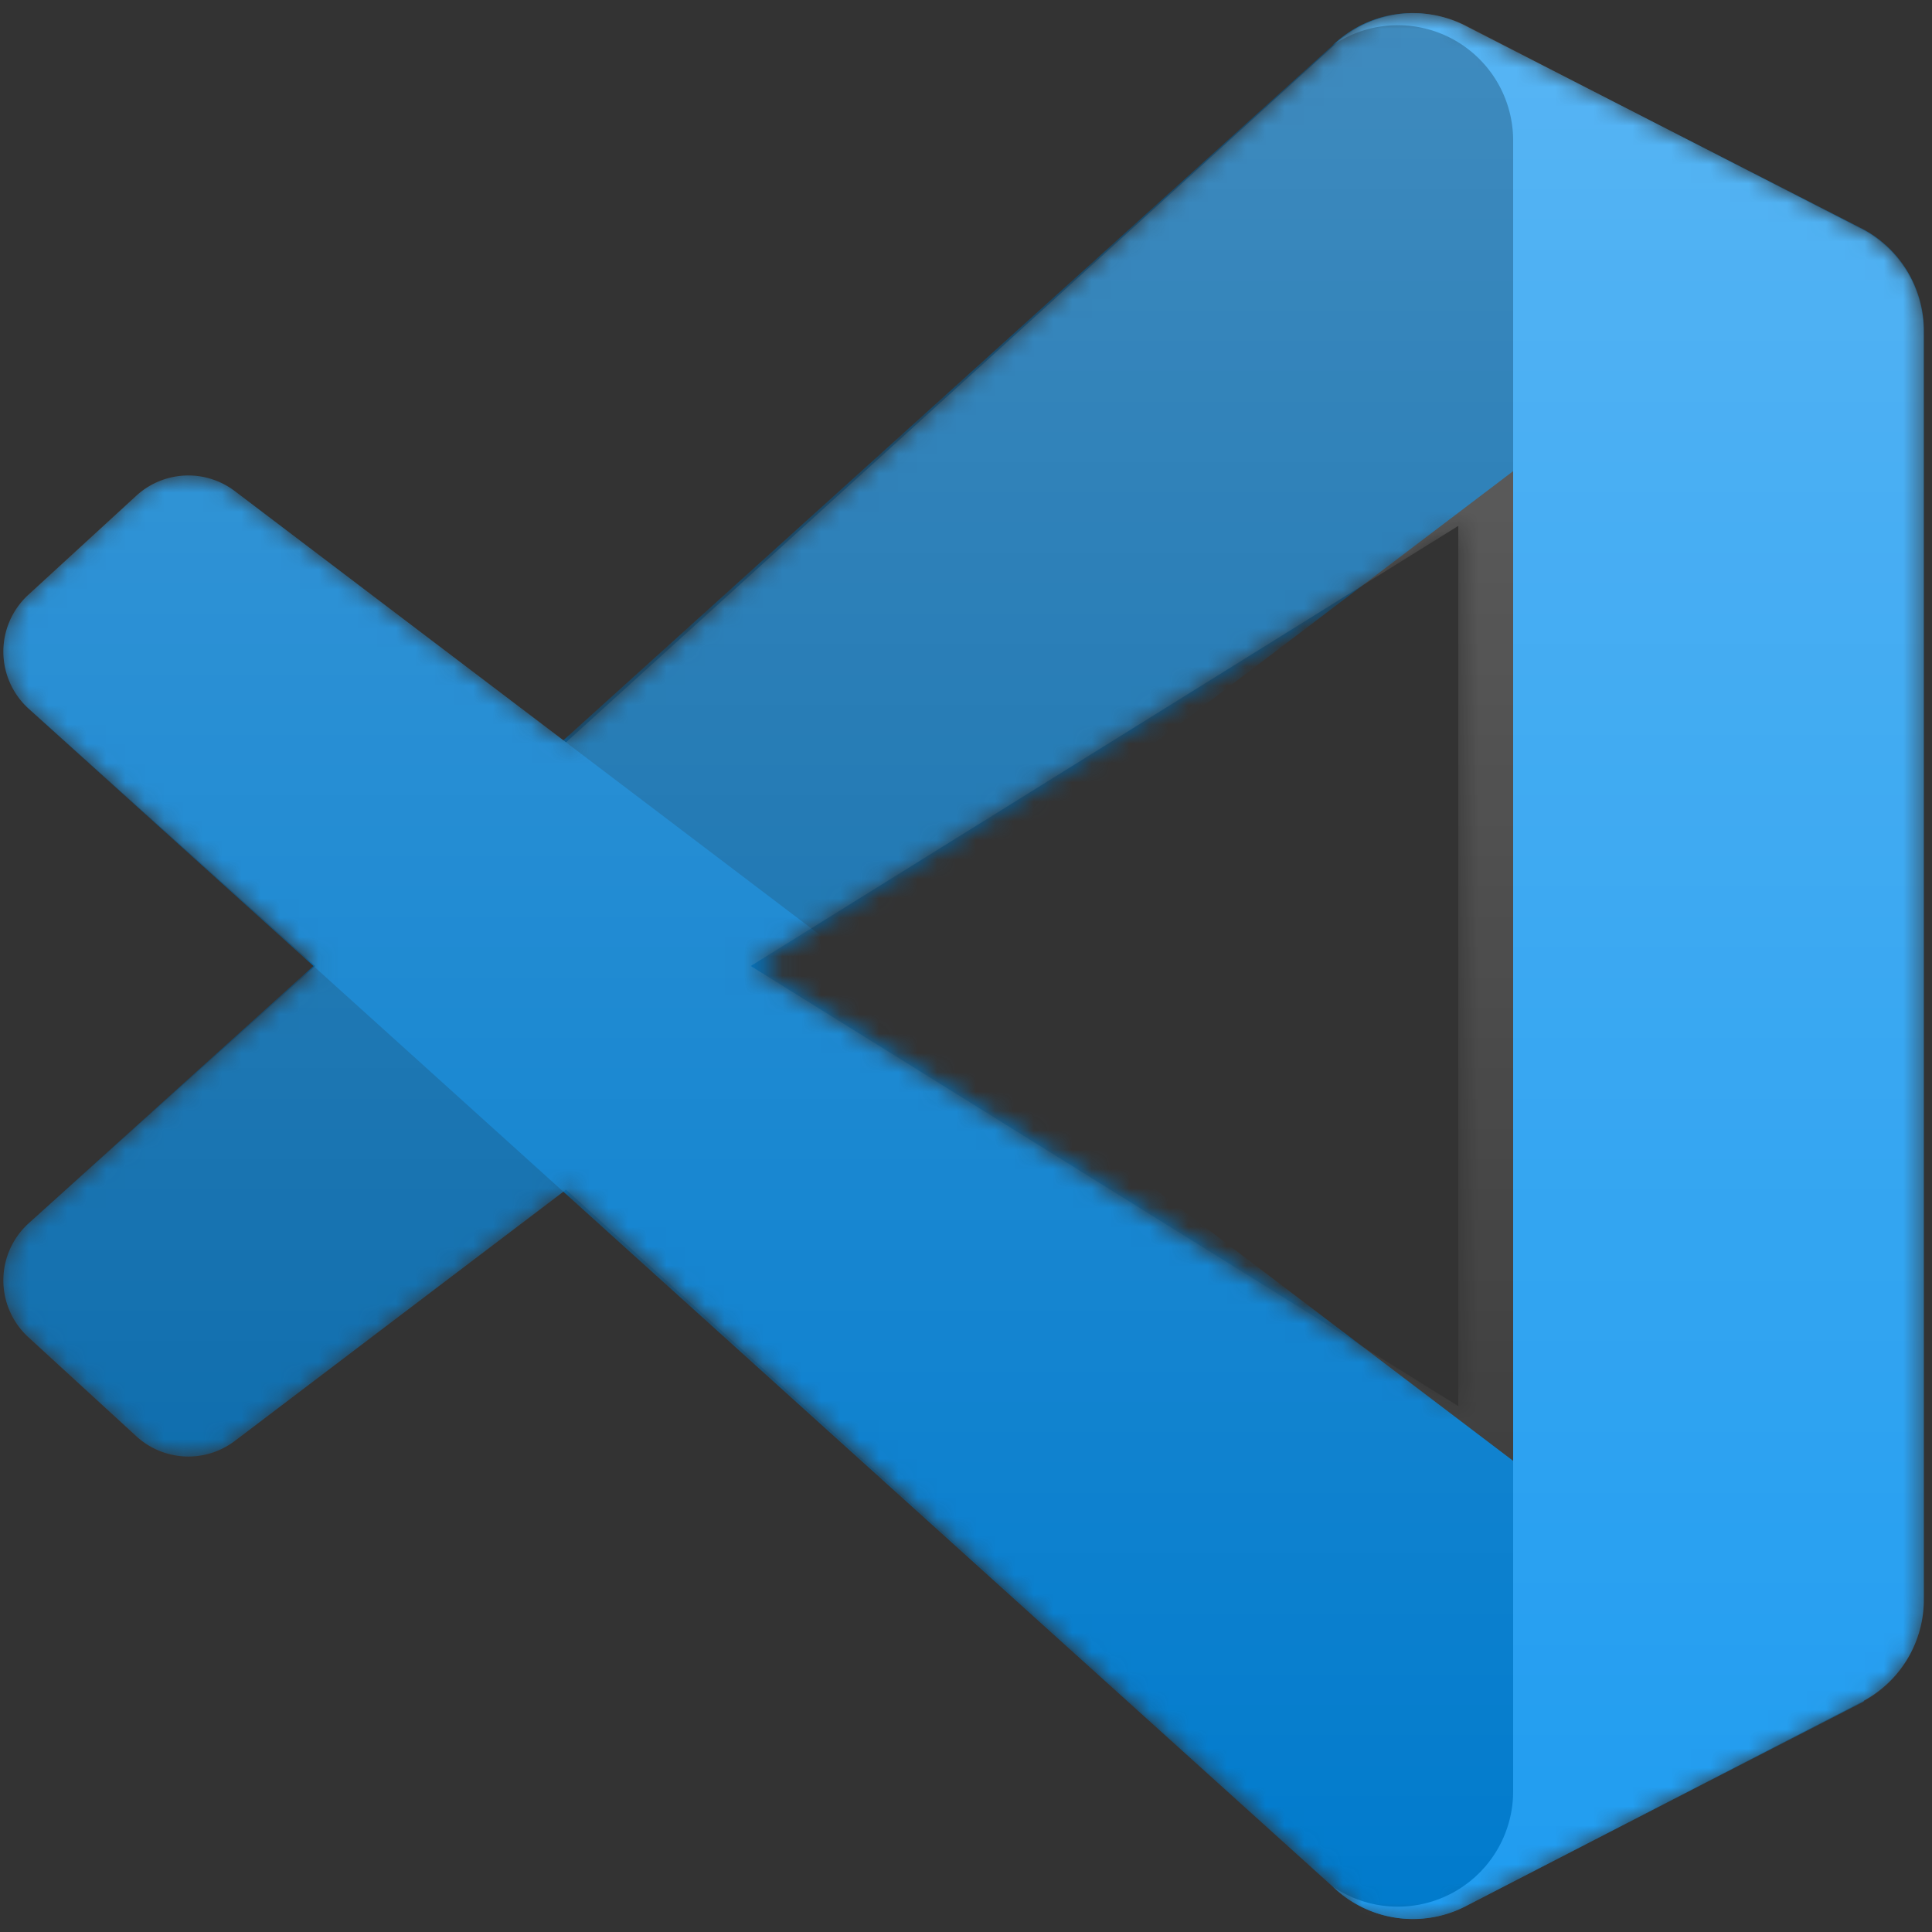
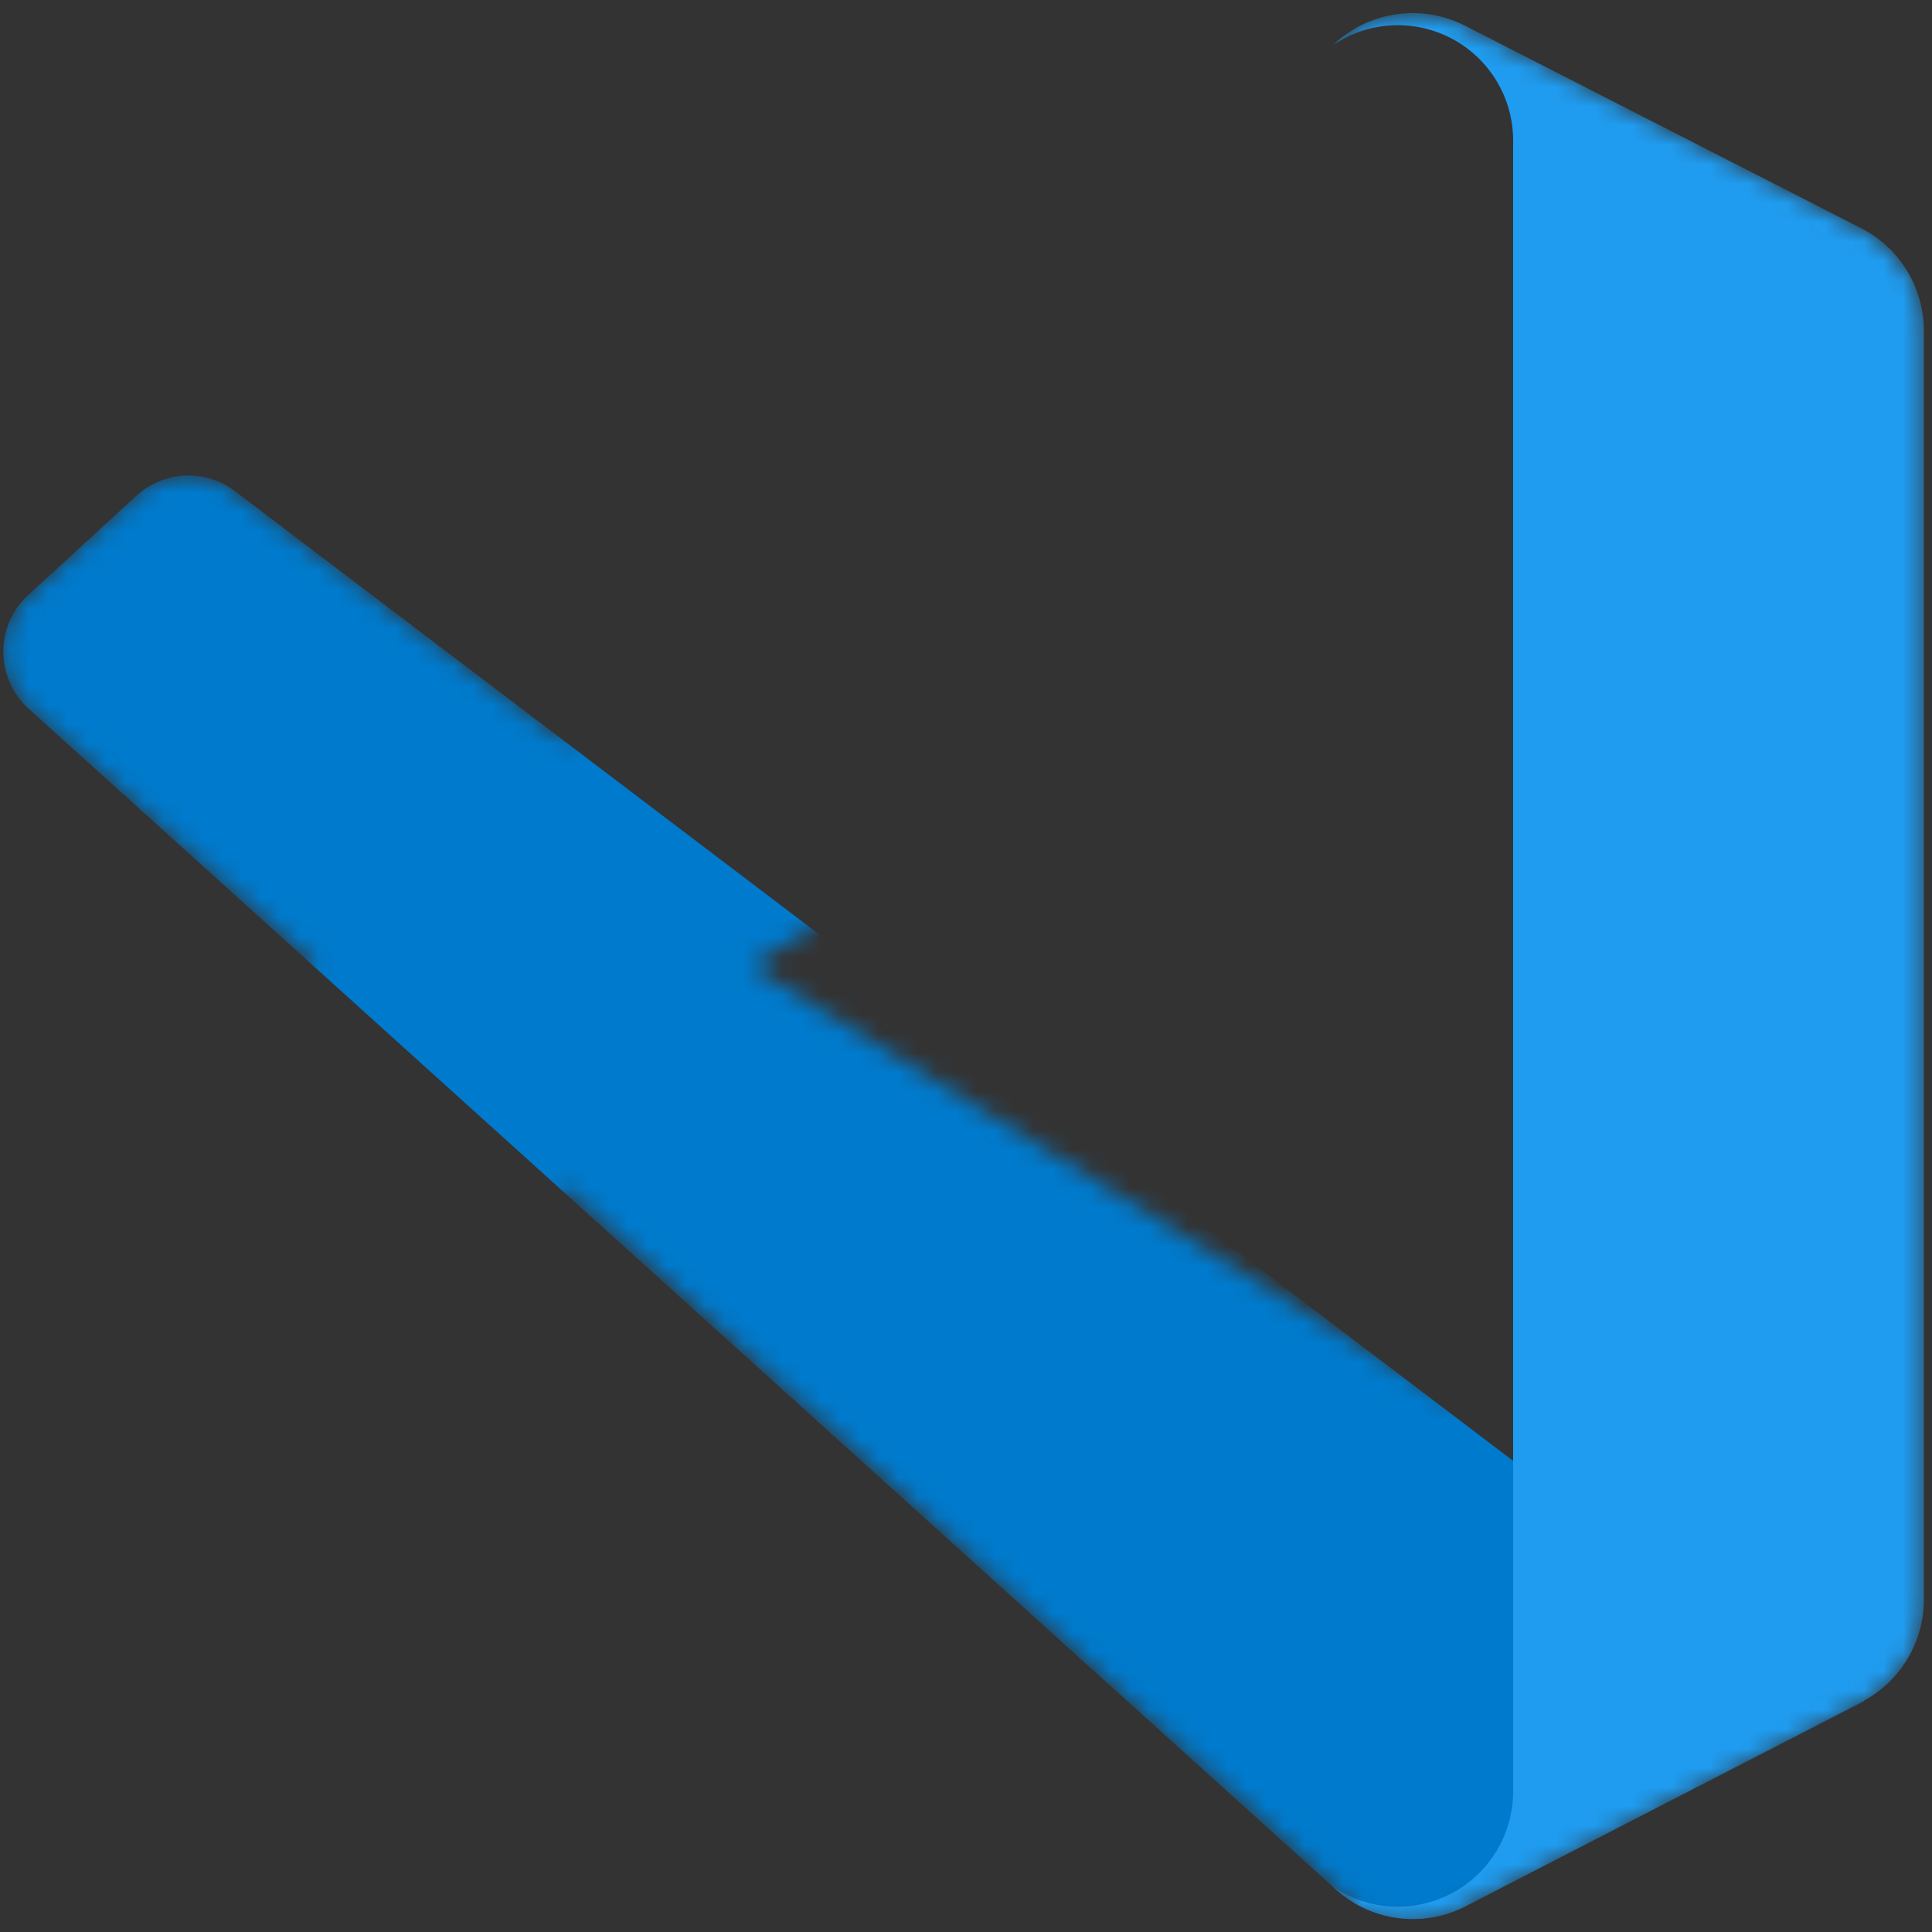
<svg xmlns="http://www.w3.org/2000/svg" viewBox="0 0 100 100" fill="none">
  <rect x="0" y="0" width="100" height="100" fill="#333333" stroke="none" />
  <mask id="a" width="100" height="100" x="0" y="0" maskUnits="userSpaceOnUse" style="mask-type:alpha">
    <path fill="#fff" fill-rule="evenodd" d="M70.91 99.32a5.97 5.97 0 0 0 4.95-.64l20.62-10.6a5.97 5.97 0 0 0 3.08-5.23V17.15a5.97 5.97 0 0 0-3.08-5.22L75.86 1.32a5.96 5.96 0 0 0-6.8 1.02L29.3 38.42 12.16 25.43a3.98 3.98 0 0 0-5.09.21L1.5 30.75a3.99 3.99 0 0 0 0 5.94l14.82 13.31L1.5 63.31a3.99 3.99 0 0 0 0 5.94l5.57 5.11a3.98 3.98 0 0 0 5.1.21l17.13-12.99 39.76 36.08a5.96 5.96 0 0 0 1.85 1.66Zm4.57-72.1L38.86 50l36.62 22.78V27.22Z" clip-rule="evenodd" />
  </mask>
  <g mask="url(#a)">
-     <path fill="#0065A9" d="M96.47 11.93 75.79 1.31a5.96 5.96 0 0 0-6.8 1.03L1.5 63.3a3.99 3.99 0 0 0 0 5.94l5.57 5.11a3.98 3.98 0 0 0 5.1.22l77.97-59.15a5.96 5.96 0 0 1 9.36 4.9v-.41a5.97 5.97 0 0 0-3.03-5z" />
    <path fill="#007ACC" fill-rule="evenodd" d="M96.47 88.07 75.79 98.69a5.96 5.96 0 0 1-6.8-1.03L1.5 36.7a3.99 3.99 0 0 1 0-5.94l5.57-5.11a3.98 3.98 0 0 1 5.1-.22l77.97 59.15a5.96 5.96 0 0 0 9.36-4.9v.41a5.97 5.97 0 0 1-3.03 5z" clip-rule="evenodd" />
    <path fill="#1F9CF0" d="M75.8 98.7a5.96 5.96 0 0 1-6.8-1.04 5.97 5.97 0 0 0 9.32-4.91V7.25a5.97 5.97 0 0 0-9.33-4.91 5.96 5.96 0 0 1 6.8-1.03L96.5 11.9a5.97 5.97 0 0 1 3.08 5.22v65.67a5.97 5.97 0 0 1-3.07 5.22L75.8 98.7Z" />
-     <path fill="url(#b)" fill-rule="evenodd" d="M70.91 99.32a5.97 5.97 0 0 0 4.95-.64l20.62-10.6a5.97 5.97 0 0 0 3.08-5.23V17.15a5.97 5.97 0 0 0-3.08-5.22L75.86 1.32a5.96 5.96 0 0 0-6.8 1.02L29.3 38.42 12.16 25.43a3.98 3.98 0 0 0-5.09.21L1.5 30.75a3.99 3.99 0 0 0 0 5.94l14.82 13.31L1.5 63.31a3.99 3.99 0 0 0 0 5.94l5.57 5.11a3.98 3.98 0 0 0 5.1.21l17.13-12.99 39.76 36.08a5.96 5.96 0 0 0 1.85 1.66Zm4.57-72.1L38.86 50l36.62 22.78V27.22Z" clip-rule="evenodd" opacity=".25" />
  </g>
  <defs>
    <linearGradient id="b" x1="49.78" x2="49.78" y1="0" y2="100" gradientUnits="userSpaceOnUse">
      <stop stop-color="#fff" />
      <stop offset="1" stop-color="#fff" stop-opacity="0" />
    </linearGradient>
  </defs>
</svg>